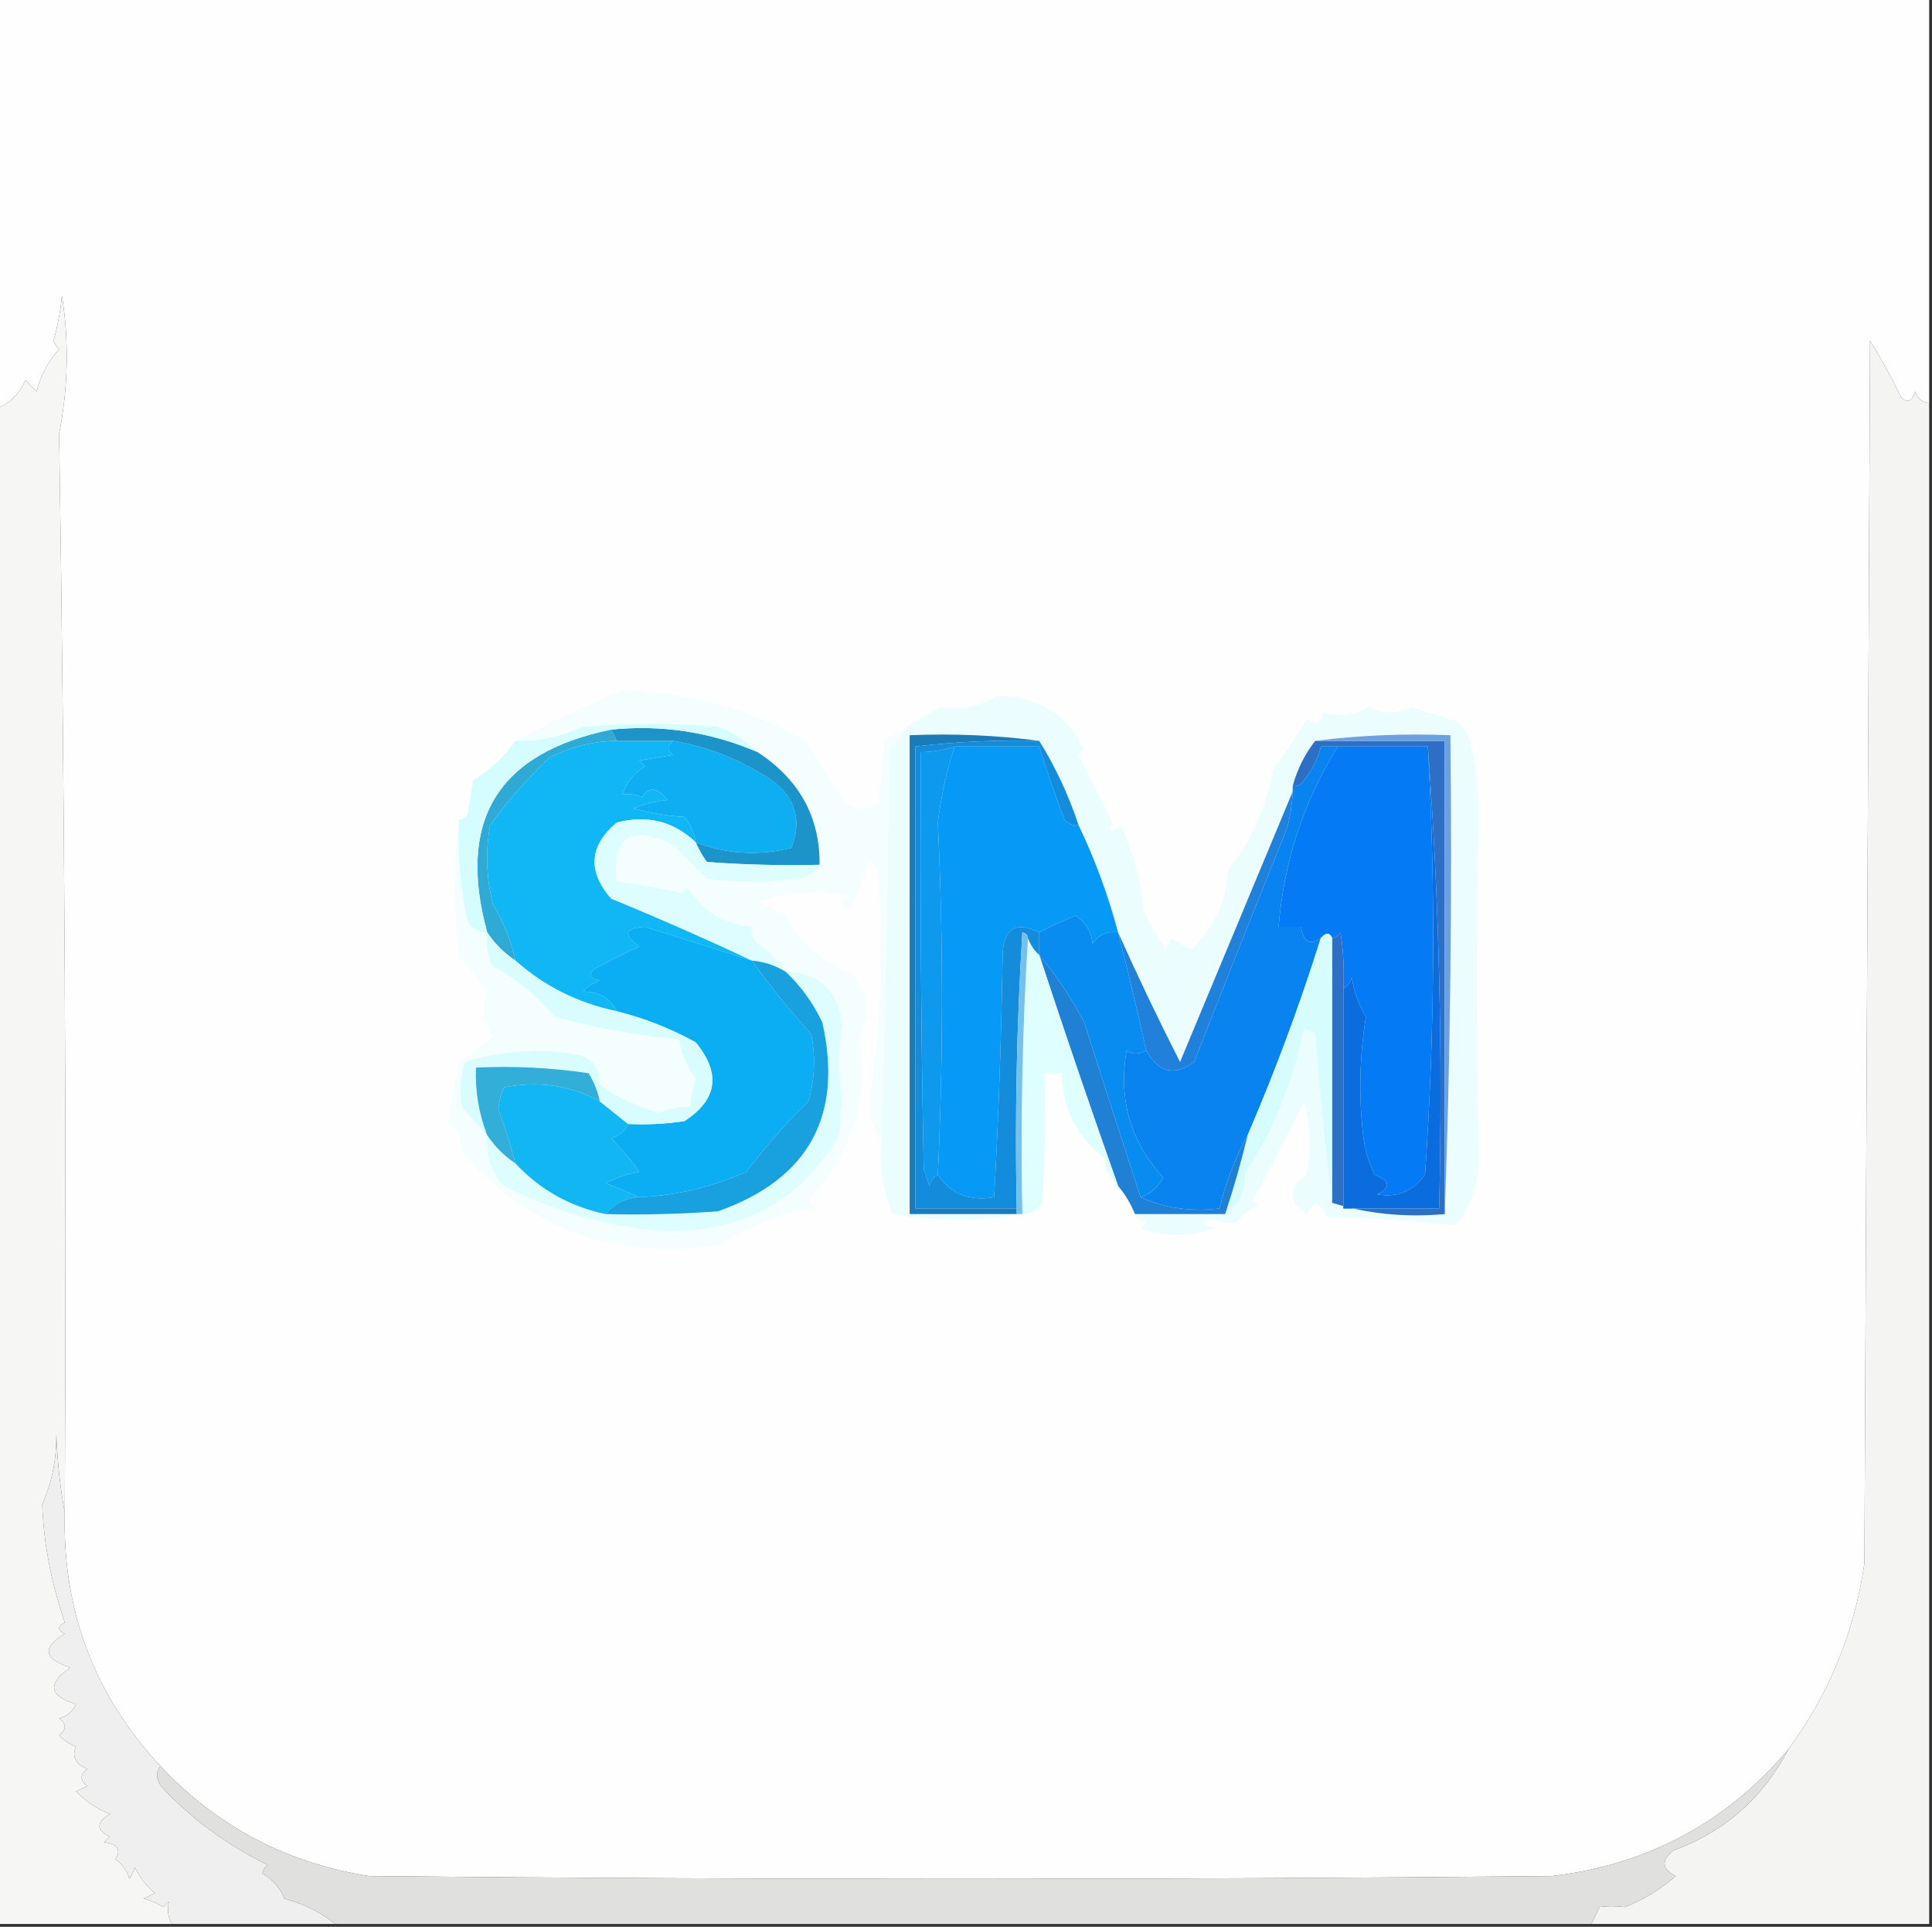
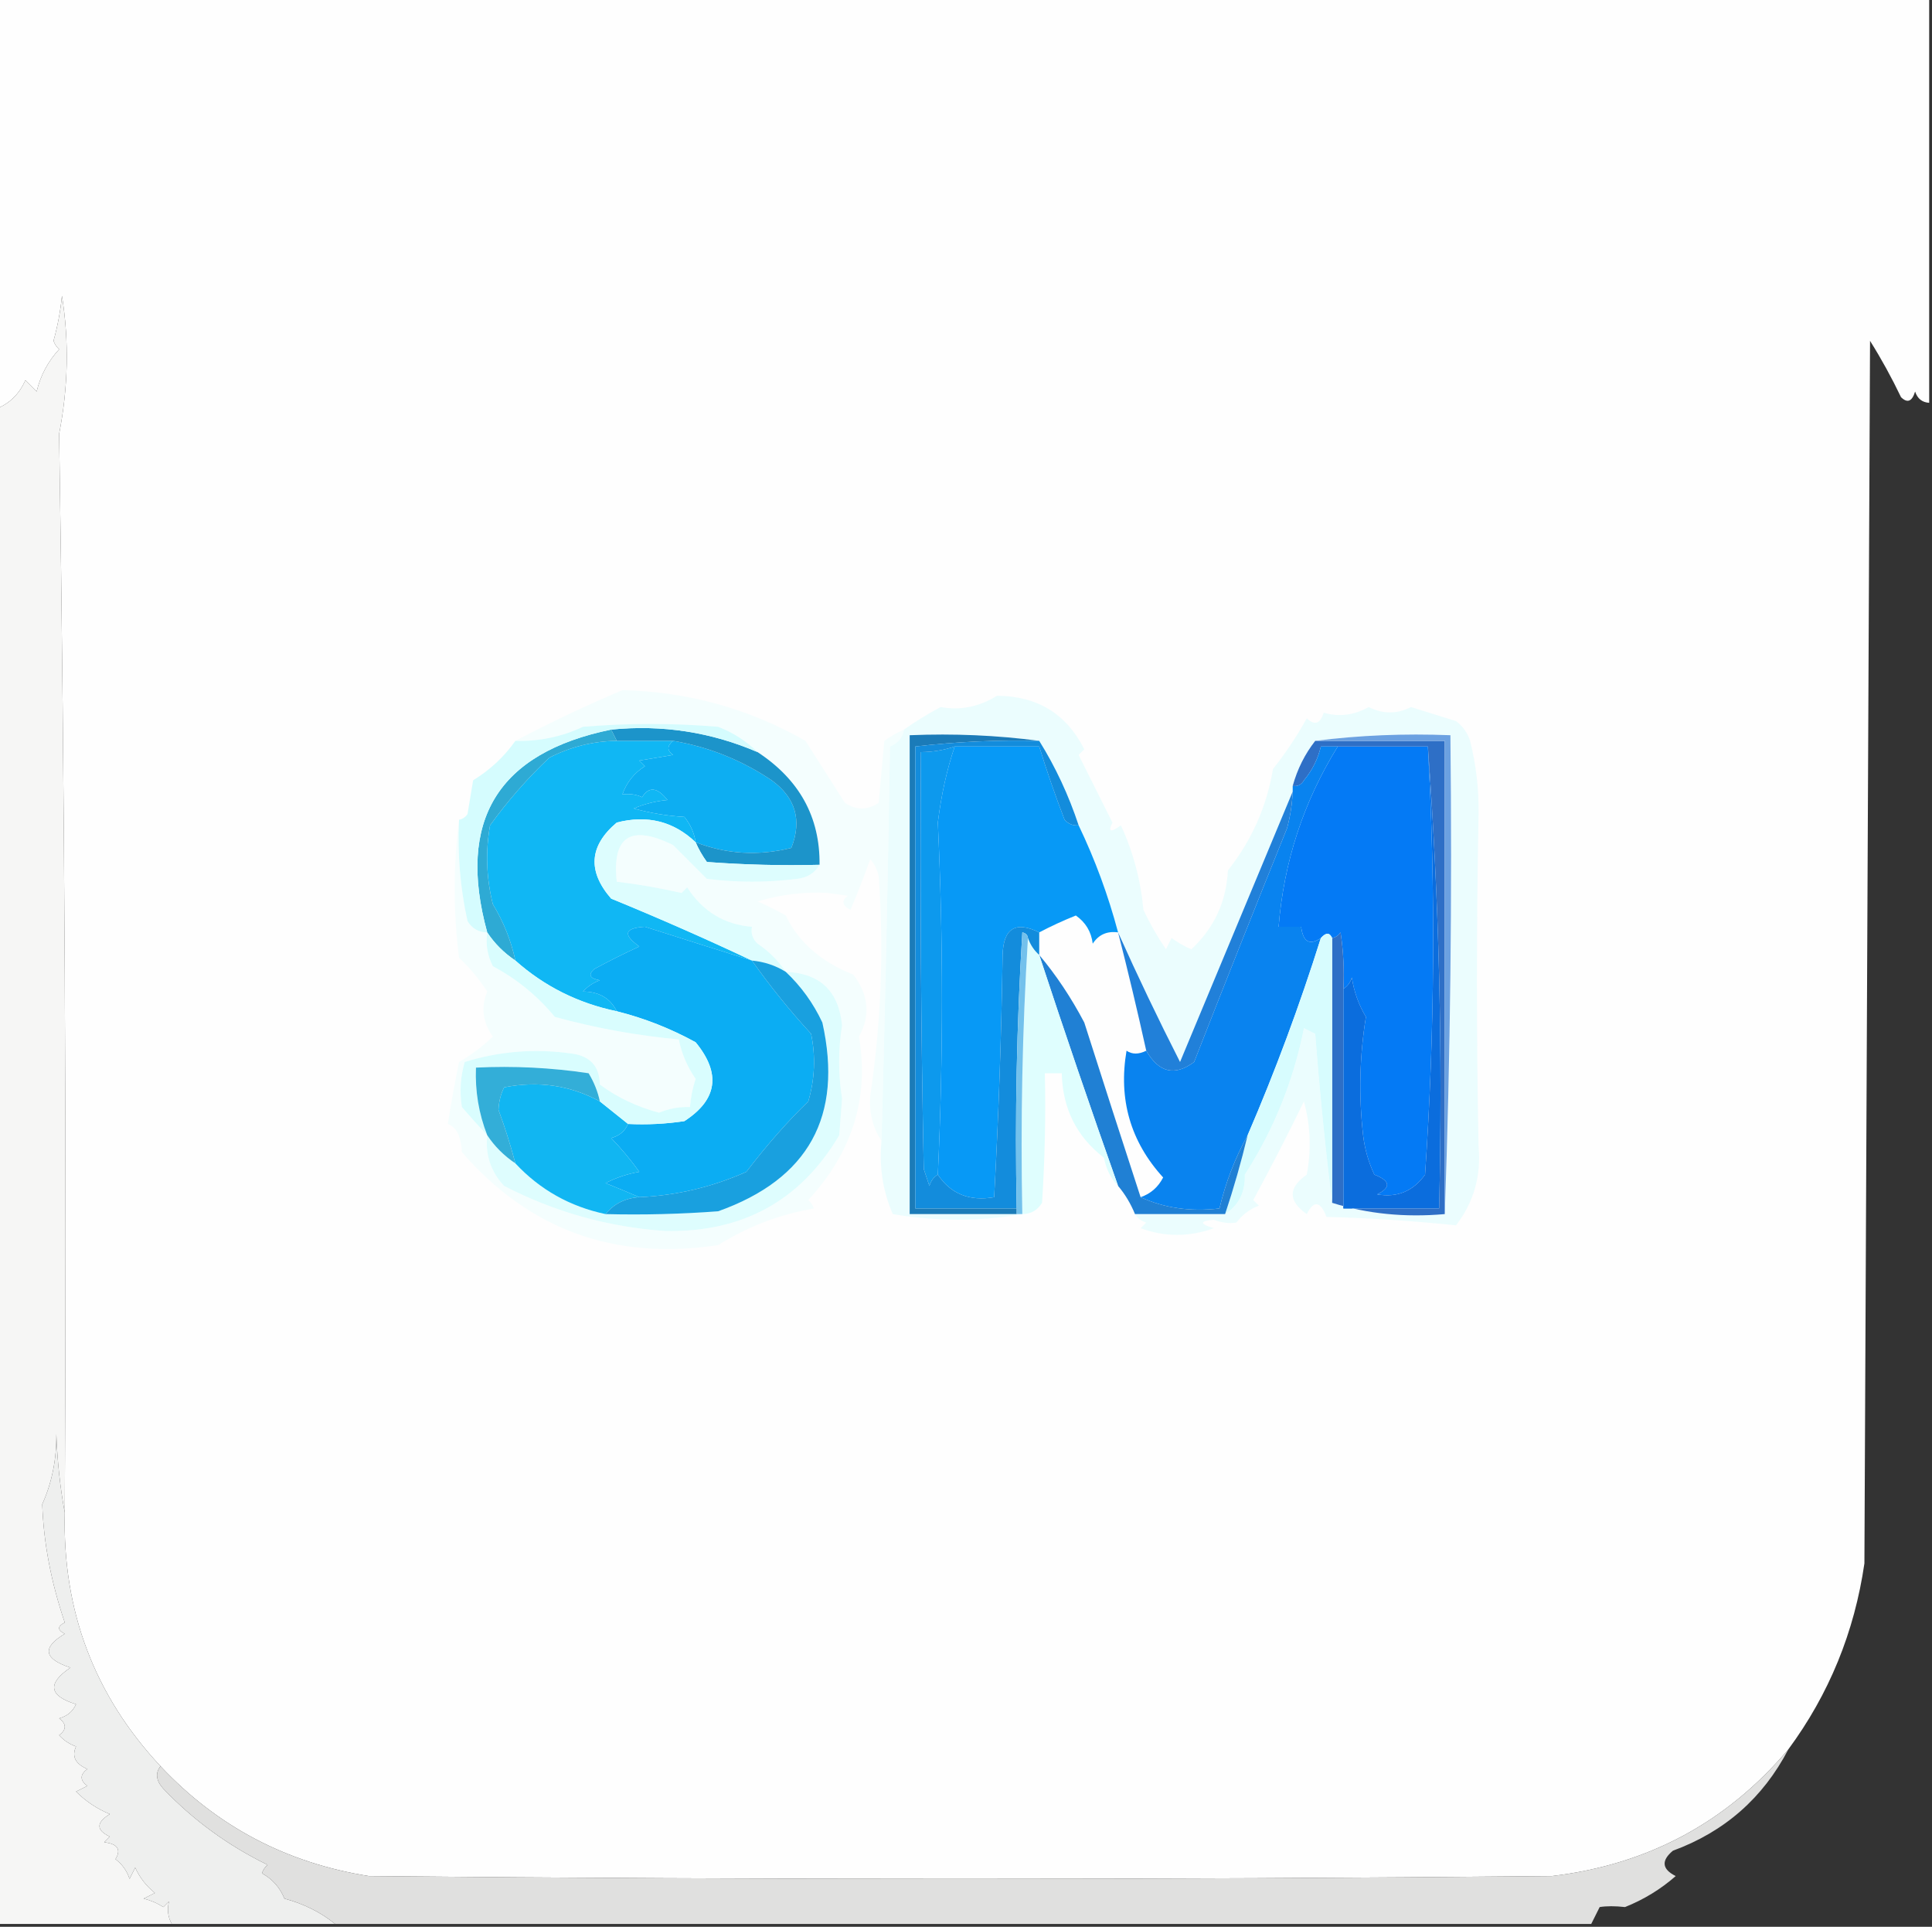
<svg xmlns="http://www.w3.org/2000/svg" version="1.1" width="343px" height="342px" style="shape-rendering:geometricPrecision; text-rendering:geometricPrecision; image-rendering:optimizeQuality; fill-rule:evenodd; clip-rule:evenodd">
  <rect width="100%" height="100%" fill="#333333" stroke="none" />
  <g>
    <path style="opacity:1" fill="#fefefe" d="M -0.5,-0.5 C 113.833,-0.5 228.167,-0.5 342.5,-0.5C 342.5,23.5 342.5,47.5 342.5,71.5C 341.25,71.423 340.417,70.756 340,69.5C 339.465,71.27 338.631,71.604 337.5,70.5C 335.834,67.02 334.001,63.686 332,60.5C 331.667,132.833 331.333,205.167 331,277.5C 329.226,289.702 324.726,300.702 317.5,310.5C 306.531,323.487 292.531,330.987 275.5,333C 205.5,333.667 135.5,333.667 65.5,333C 50.865,330.685 38.532,324.185 28.5,313.5C 16.748,300.925 11.082,285.925 11.5,268.5C 11.828,204.637 11.495,140.804 10.5,77C 12.118,68.726 12.285,60.56 11,52.5C 10.73,55.224 10.23,57.891 9.5,60.5C 9.709,61.086 10.043,61.586 10.5,62C 8.524,64.147 7.191,66.647 6.5,69.5C 5.833,68.833 5.167,68.167 4.5,67.5C 3.446,69.888 1.779,71.555 -0.5,72.5C -0.5,48.167 -0.5,23.833 -0.5,-0.5 Z" />
  </g>
  <g>
    <path style="opacity:1" fill="#f6f6f5" d="M 11.5,268.5 C 10.675,264.018 10.175,259.351 10,254.5C 10.063,258.982 9.23,263.148 7.5,267C 7.74,273.85 9.073,280.85 11.5,288C 10.167,288.667 10.167,289.333 11.5,290C 7.413,292.437 7.746,294.437 12.5,296C 8.333,298.838 8.667,301.004 13.5,302.5C 12.91,303.799 11.91,304.632 10.5,305C 11.833,306 11.833,307 10.5,308C 11.328,308.915 12.328,309.581 13.5,310C 12.701,311.749 13.368,313.082 15.5,314C 14.167,315 14.167,316 15.5,317C 14.833,317.333 14.167,317.667 13.5,318C 15.234,319.734 17.234,321.068 19.5,322C 17.043,323.512 17.043,324.846 19.5,326C 19.167,326.333 18.833,326.667 18.5,327C 20.886,327.284 21.552,328.284 20.5,330C 21.701,330.903 22.535,332.069 23,333.5C 23.333,332.833 23.667,332.167 24,331.5C 24.814,333.282 25.981,334.782 27.5,336C 26.833,336.333 26.167,336.667 25.5,337C 26.766,337.309 27.933,337.809 29,338.5C 29.333,338.167 29.667,337.833 30,337.5C 29.645,338.959 29.811,340.293 30.5,341.5C 20.167,341.5 9.833,341.5 -0.5,341.5C -0.5,251.833 -0.5,162.167 -0.5,72.5C 1.779,71.555 3.446,69.888 4.5,67.5C 5.167,68.167 5.833,68.833 6.5,69.5C 7.191,66.647 8.524,64.147 10.5,62C 10.043,61.586 9.709,61.086 9.5,60.5C 10.23,57.891 10.73,55.224 11,52.5C 12.285,60.56 12.118,68.726 10.5,77C 11.495,140.804 11.828,204.637 11.5,268.5 Z" />
  </g>
  <g>
-     <path style="opacity:1" fill="#f4f4f2" d="M 342.5,71.5 C 342.5,161.5 342.5,251.5 342.5,341.5C 322.5,341.5 302.5,341.5 282.5,341.5C 282.987,340.527 283.487,339.527 284,338.5C 285.235,338.305 286.735,338.305 288.5,338.5C 291.834,337.169 294.834,335.335 297.5,333C 295.053,331.771 294.887,330.271 297,328.5C 306.175,325.13 313.009,319.13 317.5,310.5C 324.726,300.702 329.226,289.702 331,277.5C 331.333,205.167 331.667,132.833 332,60.5C 334.001,63.686 335.834,67.02 337.5,70.5C 338.631,71.604 339.465,71.27 340,69.5C 340.417,70.756 341.25,71.423 342.5,71.5 Z" />
-   </g>
+     </g>
  <g>
    <path style="opacity:1" fill="#f4fefe" d="M 160.5,129.5 C 160.25,130.922 159.417,131.922 158,132.5C 157.636,155.839 157.136,179.172 156.5,202.5C 154.953,200.193 154.287,197.527 154.5,194.5C 156.434,181.574 156.934,168.574 156,155.5C 155.751,154.376 155.251,153.376 154.5,152.5C 153.56,155.165 152.394,158.165 151,161.5C 149.513,160.747 149.346,159.914 150.5,159C 149.333,158.833 148.167,158.667 147,158.5C 142.874,158.249 138.708,158.749 134.5,160C 136.221,160.739 137.887,161.573 139.5,162.5C 141.762,167.224 145.762,170.724 151.5,173C 154.236,176.605 154.569,180.272 152.5,184C 154.338,194.847 151.338,204.513 143.5,213C 143.957,213.414 144.291,213.914 144.5,214.5C 138.395,215.554 132.728,217.721 127.5,221C 109.155,223.803 93.988,218.303 82,204.5C 81.876,201.735 81.042,200.068 79.5,199.5C 80.086,195.805 80.753,192.138 81.5,188.5C 83.679,187.243 85.679,185.743 87.5,184C 85.686,181.443 85.353,178.776 86.5,176C 85.061,173.775 83.394,171.775 81.5,170C 80.462,161.843 80.462,153.676 81.5,145.5C 81.196,151.577 81.696,157.577 83,163.5C 83.816,164.823 84.983,165.489 86.5,165.5C 86.201,167.604 86.534,169.604 87.5,171.5C 91.788,173.799 95.455,176.799 98.5,180.5C 105.714,182.48 113.047,183.813 120.5,184.5C 121.023,187.028 122.023,189.361 123.5,191.5C 122.954,193.135 122.62,194.801 122.5,196.5C 120.599,196.433 118.766,196.767 117,197.5C 113.058,196.443 109.558,194.777 106.5,192.5C 106.439,189.27 104.772,187.437 101.5,187C 95.009,186.082 88.675,186.582 82.5,188.5C 81.737,191.141 81.57,193.808 82,196.5C 83.524,198.271 85.024,199.938 86.5,201.5C 86.126,204.972 87.126,207.972 89.5,210.5C 98.431,215.121 107.931,217.788 118,218.5C 131.782,218.819 142.115,213.152 149,201.5C 149.167,199.333 149.333,197.167 149.5,195C 148.809,190.617 148.809,186.283 149.5,182C 148.906,175.906 145.573,172.739 139.5,172.5C 138.188,170.521 136.521,168.855 134.5,167.5C 133.614,166.675 133.281,165.675 133.5,164.5C 128.578,164.101 124.745,161.767 122,157.5C 121.667,157.833 121.333,158.167 121,158.5C 117.233,157.632 113.399,156.965 109.5,156.5C 108.632,148.453 111.965,146.286 119.5,150C 121.527,152.027 123.527,154.027 125.5,156C 130.833,156.667 136.167,156.667 141.5,156C 143.32,155.8 144.653,154.966 145.5,153.5C 145.598,145.046 141.931,138.379 134.5,133.5C 132.52,131.549 130.187,130.049 127.5,129C 119.5,128.333 111.5,128.333 103.5,129C 99.702,130.783 95.702,131.616 91.5,131.5C 97.621,128.275 103.955,125.275 110.5,122.5C 122.134,122.782 132.967,125.782 143,131.5C 145.333,135.167 147.667,138.833 150,142.5C 152,143.833 154,143.833 156,142.5C 156.333,138.833 156.667,135.167 157,131.5C 158.113,130.695 159.279,130.028 160.5,129.5 Z" />
  </g>
  <g>
    <path style="opacity:1" fill="#ebfdfe" d="M 201.5,215.5 C 206.833,215.5 212.167,215.5 217.5,215.5C 219.941,213.925 221.107,211.592 221,208.5C 226.143,200.515 229.643,191.848 231.5,182.5C 232.167,182.833 232.833,183.167 233.5,183.5C 234.281,193.672 235.281,203.672 236.5,213.5C 242.75,215.459 249.416,216.126 256.5,215.5C 257.498,187.338 257.831,159.005 257.5,130.5C 249.316,130.174 241.316,130.508 233.5,131.5C 231.659,133.849 230.326,136.515 229.5,139.5C 229.5,139.833 229.5,140.167 229.5,140.5C 222.881,156.419 216.214,172.419 209.5,188.5C 205.642,180.924 201.975,173.258 198.5,165.5C 196.759,158.943 194.426,152.609 191.5,146.5C 189.724,141.137 187.39,136.137 184.5,131.5C 177.018,130.508 169.352,130.175 161.5,130.5C 161.5,158.833 161.5,187.167 161.5,215.5C 167.833,215.5 174.167,215.5 180.5,215.5C 180.833,215.5 181.167,215.5 181.5,215.5C 173.99,216.82 166.323,216.82 158.5,215.5C 156.719,211.374 156.052,207.041 156.5,202.5C 157.136,179.172 157.636,155.839 158,132.5C 159.417,131.922 160.25,130.922 160.5,129.5C 162.519,128.067 164.686,126.733 167,125.5C 170.475,126.139 173.808,125.472 177,123.5C 184.176,123.542 189.343,126.709 192.5,133C 192.167,133.333 191.833,133.667 191.5,134C 193.5,138 195.5,142 197.5,146C 196.66,147.666 197.16,147.833 199,146.5C 201.18,151.218 202.513,156.218 203,161.5C 204.145,163.926 205.478,166.259 207,168.5C 207.333,167.833 207.667,167.167 208,166.5C 209.085,167.293 210.252,167.96 211.5,168.5C 215.554,164.725 217.721,160.058 218,154.5C 222.221,149.164 224.887,143.164 226,136.5C 228.248,133.672 230.248,130.672 232,127.5C 233.395,128.815 234.395,128.481 235,126.5C 237.674,127.301 240.341,126.968 243,125.5C 245.516,126.773 248.016,126.773 250.5,125.5C 253.161,126.332 255.828,127.166 258.5,128C 259.701,128.903 260.535,130.069 261,131.5C 262.064,135.748 262.564,140.081 262.5,144.5C 262.114,164.43 262.114,184.097 262.5,203.5C 262.978,208.727 261.645,213.393 258.5,217.5C 250.882,216.699 243.216,216.199 235.5,216C 234.416,213.175 233.249,213.008 232,215.5C 228.667,213.167 228.667,210.833 232,208.5C 232.828,204.129 232.661,199.795 231.5,195.5C 228.66,201.344 225.66,207.178 222.5,213C 222.833,213.333 223.167,213.667 223.5,214C 221.884,214.615 220.551,215.615 219.5,217C 218.197,217.21 216.864,217.043 215.5,216.5C 212.937,216.737 212.937,217.237 215.5,218C 211.118,219.587 206.785,219.587 202.5,218C 202.833,217.667 203.167,217.333 203.5,217C 202.584,216.722 201.918,216.222 201.5,215.5 Z" />
  </g>
  <g>
    <path style="opacity:1" fill="#0daef2" d="M 119.5,131.5 C 125.805,132.566 131.638,134.899 137,138.5C 141.238,141.579 142.404,145.579 140.5,150.5C 134.648,151.959 128.981,151.625 123.5,149.5C 123.249,147.83 122.582,146.33 121.5,145C 118.447,144.821 115.447,144.321 112.5,143.5C 114.423,142.692 116.423,142.192 118.5,142C 116.693,139.724 115.193,139.557 114,141.5C 112.992,141.018 111.825,140.852 110.5,141C 111.255,138.867 112.588,137.2 114.5,136C 114.167,135.667 113.833,135.333 113.5,135C 115.5,134.667 117.5,134.333 119.5,134C 118.402,133.23 118.402,132.397 119.5,131.5 Z" />
  </g>
  <g>
    <path style="opacity:1" fill="#047af5" d="M 237.5,132.5 C 242.833,132.5 248.167,132.5 253.5,132.5C 254.898,157.83 254.732,183.164 253,208.5C 250.869,211.452 248.036,212.619 244.5,212C 246.992,210.751 246.825,209.584 244,208.5C 242.956,206.285 242.29,203.952 242,201.5C 241.203,194.45 241.37,187.45 242.5,180.5C 241.208,178.333 240.375,176 240,173.5C 239.722,174.416 239.222,175.082 238.5,175.5C 238.665,172.15 238.498,168.817 238,165.5C 237.617,166.056 237.117,166.389 236.5,166.5C 236.062,165.494 235.396,165.494 234.5,166.5C 232.501,167.857 231.335,167.19 231,164.5C 229.667,164.5 228.333,164.5 227,164.5C 227.925,152.984 231.425,142.318 237.5,132.5 Z" />
  </g>
  <g>
    <path style="opacity:1" fill="#10b7f4" d="M 109.5,131.5 C 112.833,131.5 116.167,131.5 119.5,131.5C 118.402,132.397 118.402,133.23 119.5,134C 117.5,134.333 115.5,134.667 113.5,135C 113.833,135.333 114.167,135.667 114.5,136C 112.588,137.2 111.255,138.867 110.5,141C 111.825,140.852 112.992,141.018 114,141.5C 115.193,139.557 116.693,139.724 118.5,142C 116.423,142.192 114.423,142.692 112.5,143.5C 115.447,144.321 118.447,144.821 121.5,145C 122.582,146.33 123.249,147.83 123.5,149.5C 119.574,145.774 114.907,144.608 109.5,146C 104.603,150.122 104.27,154.622 108.5,159.5C 117.052,163.004 125.385,166.671 133.5,170.5C 127.181,168.528 120.847,166.528 114.5,164.5C 110.856,164.714 110.523,165.881 113.5,168C 110.779,169.258 108.112,170.592 105.5,172C 104.366,173.016 104.699,173.683 106.5,174C 105.328,174.419 104.328,175.085 103.5,176C 106.345,176.008 108.345,177.175 109.5,179.5C 102.634,178.067 96.634,175.067 91.5,170.5C 90.736,166.968 89.403,163.634 87.5,160.5C 86.338,155.869 86.172,151.202 87,146.5C 90.111,142.186 93.611,138.186 97.5,134.5C 101.264,132.559 105.264,131.559 109.5,131.5 Z" />
  </g>
  <g>
    <path style="opacity:1" fill="#0d99ed" d="M 169.5,132.5 C 168.114,136.553 167.114,141.053 166.5,146C 167.473,166.823 167.473,187.656 166.5,208.5C 165.778,208.918 165.278,209.584 165,210.5C 164.667,209.5 164.333,208.5 164,207.5C 163.5,182.836 163.333,158.169 163.5,133.5C 165.565,133.483 167.565,133.15 169.5,132.5 Z" />
  </g>
  <g>
    <path style="opacity:1" fill="#1c94ca" d="M 108.5,129.5 C 117.564,128.603 126.231,129.937 134.5,133.5C 141.931,138.379 145.598,145.046 145.5,153.5C 138.825,153.666 132.158,153.5 125.5,153C 124.695,151.887 124.028,150.721 123.5,149.5C 128.981,151.625 134.648,151.959 140.5,150.5C 142.404,145.579 141.238,141.579 137,138.5C 131.638,134.899 125.805,132.566 119.5,131.5C 116.167,131.5 112.833,131.5 109.5,131.5C 109.167,130.833 108.833,130.167 108.5,129.5 Z" />
  </g>
  <g>
    <path style="opacity:1" fill="#2eaad4" d="M 108.5,129.5 C 108.833,130.167 109.167,130.833 109.5,131.5C 105.264,131.559 101.264,132.559 97.5,134.5C 93.611,138.186 90.111,142.186 87,146.5C 86.172,151.202 86.338,155.869 87.5,160.5C 89.403,163.634 90.736,166.968 91.5,170.5C 89.473,169.139 87.806,167.473 86.5,165.5C 81.046,145.631 88.379,133.631 108.5,129.5 Z" />
  </g>
  <g>
    <path style="opacity:1" fill="#2e6fc6" d="M 233.5,131.5 C 241.167,131.5 248.833,131.5 256.5,131.5C 256.5,159.5 256.5,187.5 256.5,215.5C 249.416,216.126 242.75,215.459 236.5,213.5C 236.5,197.833 236.5,182.167 236.5,166.5C 237.117,166.389 237.617,166.056 238,165.5C 238.498,168.817 238.665,172.15 238.5,175.5C 238.5,188.5 238.5,201.5 238.5,214.5C 244.167,214.5 249.833,214.5 255.5,214.5C 256.158,186.813 255.491,159.48 253.5,132.5C 248.167,132.5 242.833,132.5 237.5,132.5C 236.5,132.5 235.5,132.5 234.5,132.5C 233.986,134.698 232.986,136.698 231.5,138.5C 231.043,139.298 230.376,139.631 229.5,139.5C 230.326,136.515 231.659,133.849 233.5,131.5 Z" />
  </g>
  <g>
    <path style="opacity:1" fill="#d5fcfe" d="M 134.5,133.5 C 126.231,129.937 117.564,128.603 108.5,129.5C 88.379,133.631 81.046,145.631 86.5,165.5C 84.983,165.489 83.816,164.823 83,163.5C 81.696,157.577 81.196,151.577 81.5,145.5C 82.117,145.389 82.617,145.056 83,144.5C 83.333,142.5 83.667,140.5 84,138.5C 86.999,136.667 89.499,134.334 91.5,131.5C 95.702,131.616 99.702,130.783 103.5,129C 111.5,128.333 119.5,128.333 127.5,129C 130.187,130.049 132.52,131.549 134.5,133.5 Z" />
  </g>
  <g>
    <path style="opacity:1" fill="#ddfdfe" d="M 123.5,149.5 C 124.028,150.721 124.695,151.887 125.5,153C 132.158,153.5 138.825,153.666 145.5,153.5C 144.653,154.966 143.32,155.8 141.5,156C 136.167,156.667 130.833,156.667 125.5,156C 123.527,154.027 121.527,152.027 119.5,150C 111.965,146.286 108.632,148.453 109.5,156.5C 113.399,156.965 117.233,157.632 121,158.5C 121.333,158.167 121.667,157.833 122,157.5C 124.745,161.767 128.578,164.101 133.5,164.5C 133.281,165.675 133.614,166.675 134.5,167.5C 136.521,168.855 138.188,170.521 139.5,172.5C 137.685,171.37 135.685,170.704 133.5,170.5C 125.385,166.671 117.052,163.004 108.5,159.5C 104.27,154.622 104.603,150.122 109.5,146C 114.907,144.608 119.574,145.774 123.5,149.5 Z" />
  </g>
  <g>
    <path style="opacity:1" fill="#0799f6" d="M 169.5,132.5 C 174.5,132.5 179.5,132.5 184.5,132.5C 185.843,136.863 187.343,141.196 189,145.5C 189.671,146.252 190.504,146.586 191.5,146.5C 194.426,152.609 196.759,158.943 198.5,165.5C 196.549,165.227 195.049,165.893 194,167.5C 193.74,165.382 192.74,163.716 191,162.5C 188.706,163.422 186.539,164.422 184.5,165.5C 180.303,163.432 178.136,164.765 178,169.5C 177.783,183.865 177.283,198.198 176.5,212.5C 172.137,213.264 168.804,211.931 166.5,208.5C 167.473,187.656 167.473,166.823 166.5,146C 167.114,141.053 168.114,136.553 169.5,132.5 Z" />
  </g>
  <g>
    <path style="opacity:1" fill="#defdfe" d="M 139.5,172.5 C 145.573,172.739 148.906,175.906 149.5,182C 148.809,186.283 148.809,190.617 149.5,195C 149.333,197.167 149.167,199.333 149,201.5C 142.115,213.152 131.782,218.819 118,218.5C 107.931,217.788 98.431,215.121 89.5,210.5C 87.126,207.972 86.126,204.972 86.5,201.5C 87.806,203.473 89.473,205.139 91.5,206.5C 95.844,211.159 101.177,214.159 107.5,215.5C 114.175,215.666 120.842,215.5 127.5,215C 143.546,209.288 149.713,198.121 146,181.5C 144.389,178.062 142.223,175.062 139.5,172.5 Z" />
  </g>
  <g>
    <path style="opacity:1" fill="#0983ef" d="M 237.5,132.5 C 231.425,142.318 227.925,152.984 227,164.5C 228.333,164.5 229.667,164.5 231,164.5C 231.335,167.19 232.501,167.857 234.5,166.5C 230.741,178.45 226.408,190.117 221.5,201.5C 219.248,205.586 217.582,209.919 216.5,214.5C 211.381,215.103 206.715,214.436 202.5,212.5C 204.283,211.886 205.616,210.72 206.5,209C 200.696,202.629 198.53,195.129 200,186.5C 200.986,187.171 202.153,187.171 203.5,186.5C 205.737,190.395 208.571,191.061 212,188.5C 217.423,174.643 222.923,160.81 228.5,147C 229.077,144.863 229.41,142.696 229.5,140.5C 229.5,140.167 229.5,139.833 229.5,139.5C 230.376,139.631 231.043,139.298 231.5,138.5C 232.986,136.698 233.986,134.698 234.5,132.5C 235.5,132.5 236.5,132.5 237.5,132.5 Z" />
  </g>
  <g>
    <path style="opacity:1" fill="#1b7bb8" d="M 184.5,131.5 C 177.132,131.317 169.799,131.65 162.5,132.5C 162.5,159.833 162.5,187.167 162.5,214.5C 168.5,214.5 174.5,214.5 180.5,214.5C 180.5,214.833 180.5,215.167 180.5,215.5C 174.167,215.5 167.833,215.5 161.5,215.5C 161.5,187.167 161.5,158.833 161.5,130.5C 169.352,130.175 177.018,130.508 184.5,131.5 Z" />
  </g>
  <g>
    <path style="opacity:1" fill="#d7fcfe" d="M 236.5,166.5 C 236.5,182.167 236.5,197.833 236.5,213.5C 235.281,203.672 234.281,193.672 233.5,183.5C 232.833,183.167 232.167,182.833 231.5,182.5C 229.643,191.848 226.143,200.515 221,208.5C 221.107,211.592 219.941,213.925 217.5,215.5C 219.036,210.891 220.37,206.224 221.5,201.5C 226.408,190.117 230.741,178.45 234.5,166.5C 235.396,165.494 236.062,165.494 236.5,166.5 Z" />
  </g>
  <g>
    <path style="opacity:1" fill="#0badf3" d="M 133.5,170.5 C 136.754,175.096 140.254,179.429 144,183.5C 144.827,187.541 144.66,191.541 143.5,195.5C 139.846,199.03 136.179,203.197 132.5,208C 126.436,210.702 120.103,212.202 113.5,212.5C 111.611,211.678 109.611,210.845 107.5,210C 109.392,209.027 111.392,208.36 113.5,208C 112.009,205.911 110.342,203.911 108.5,202C 109.942,201.623 110.942,200.79 111.5,199.5C 114.85,199.665 118.183,199.498 121.5,199C 127.377,195.196 128.044,190.529 123.5,185C 119.046,182.556 114.379,180.723 109.5,179.5C 108.345,177.175 106.345,176.008 103.5,176C 104.328,175.085 105.328,174.419 106.5,174C 104.699,173.683 104.366,173.016 105.5,172C 108.112,170.592 110.779,169.258 113.5,168C 110.523,165.881 110.856,164.714 114.5,164.5C 120.847,166.528 127.181,168.528 133.5,170.5 Z" />
  </g>
  <g>
    <path style="opacity:1" fill="#2080d4" d="M 184.5,169.5 C 187.514,173.089 190.181,177.089 192.5,181.5C 195.847,191.997 199.181,202.331 202.5,212.5C 206.715,214.436 211.381,215.103 216.5,214.5C 217.582,209.919 219.248,205.586 221.5,201.5C 220.37,206.224 219.036,210.891 217.5,215.5C 212.167,215.5 206.833,215.5 201.5,215.5C 200.737,213.632 199.737,211.965 198.5,210.5C 193.684,196.912 189.017,183.245 184.5,169.5 Z" />
  </g>
  <g>
    <path style="opacity:1" fill="#dffefe" d="M 182.5,166.5 C 182.932,167.71 183.599,168.71 184.5,169.5C 189.017,183.245 193.684,196.912 198.5,210.5C 197.207,209.158 196.374,207.491 196,205.5C 191.151,201.78 188.651,196.78 188.5,190.5C 187.5,190.5 186.5,190.5 185.5,190.5C 185.666,198.174 185.5,205.841 185,213.5C 184.184,214.823 183.017,215.489 181.5,215.5C 181.17,198.991 181.504,182.658 182.5,166.5 Z" />
  </g>
  <g>
    <path style="opacity:1" fill="#2180d9" d="M 229.5,140.5 C 229.41,142.696 229.077,144.863 228.5,147C 222.923,160.81 217.423,174.643 212,188.5C 208.571,191.061 205.737,190.395 203.5,186.5C 201.935,179.42 200.268,172.42 198.5,165.5C 201.975,173.258 205.642,180.924 209.5,188.5C 216.214,172.419 222.881,156.419 229.5,140.5 Z" />
  </g>
  <g>
    <path style="opacity:1" fill="#6ba1e1" d="M 233.5,131.5 C 241.316,130.508 249.316,130.174 257.5,130.5C 257.831,159.005 257.498,187.338 256.5,215.5C 256.5,187.5 256.5,159.5 256.5,131.5C 248.833,131.5 241.167,131.5 233.5,131.5 Z" />
  </g>
  <g>
-     <path style="opacity:1" fill="#098cf0" d="M 198.5,165.5 C 200.268,172.42 201.935,179.42 203.5,186.5C 202.153,187.171 200.986,187.171 200,186.5C 198.53,195.129 200.696,202.629 206.5,209C 205.616,210.72 204.283,211.886 202.5,212.5C 199.181,202.331 195.847,191.997 192.5,181.5C 190.181,177.089 187.514,173.089 184.5,169.5C 184.5,168.167 184.5,166.833 184.5,165.5C 186.539,164.422 188.706,163.422 191,162.5C 192.74,163.716 193.74,165.382 194,167.5C 195.049,165.893 196.549,165.227 198.5,165.5 Z" />
-   </g>
+     </g>
  <g>
    <path style="opacity:1" fill="#138cdc" d="M 184.5,131.5 C 187.39,136.137 189.724,141.137 191.5,146.5C 190.504,146.586 189.671,146.252 189,145.5C 187.343,141.196 185.843,136.863 184.5,132.5C 179.5,132.5 174.5,132.5 169.5,132.5C 167.565,133.15 165.565,133.483 163.5,133.5C 163.333,158.169 163.5,182.836 164,207.5C 164.333,208.5 164.667,209.5 165,210.5C 165.278,209.584 165.778,208.918 166.5,208.5C 168.804,211.931 172.137,213.264 176.5,212.5C 177.283,198.198 177.783,183.865 178,169.5C 178.136,164.765 180.303,163.432 184.5,165.5C 184.5,166.833 184.5,168.167 184.5,169.5C 183.599,168.71 182.932,167.71 182.5,166.5C 182.44,165.957 182.107,165.624 181.5,165.5C 180.501,181.82 180.167,198.153 180.5,214.5C 174.5,214.5 168.5,214.5 162.5,214.5C 162.5,187.167 162.5,159.833 162.5,132.5C 169.799,131.65 177.132,131.317 184.5,131.5 Z" />
  </g>
  <g>
    <path style="opacity:1" fill="#11b6f2" d="M 106.5,195.5 C 108.191,196.864 109.858,198.197 111.5,199.5C 110.942,200.79 109.942,201.623 108.5,202C 110.342,203.911 112.009,205.911 113.5,208C 111.392,208.36 109.392,209.027 107.5,210C 109.611,210.845 111.611,211.678 113.5,212.5C 111.03,212.654 109.03,213.654 107.5,215.5C 101.177,214.159 95.844,211.159 91.5,206.5C 90.655,203.304 89.655,200.137 88.5,197C 88.559,195.564 88.892,194.231 89.5,193C 95.58,191.805 101.246,192.639 106.5,195.5 Z" />
  </g>
  <g>
    <path style="opacity:1" fill="#d9fdfe" d="M 86.5,165.5 C 87.806,167.473 89.473,169.139 91.5,170.5C 96.634,175.067 102.634,178.067 109.5,179.5C 114.379,180.723 119.046,182.556 123.5,185C 128.044,190.529 127.377,195.196 121.5,199C 118.183,199.498 114.85,199.665 111.5,199.5C 109.858,198.197 108.191,196.864 106.5,195.5C 106.123,193.742 105.456,192.075 104.5,190.5C 97.867,189.503 91.2,189.17 84.5,189.5C 84.332,193.658 84.998,197.658 86.5,201.5C 85.024,199.938 83.524,198.271 82,196.5C 81.57,193.808 81.737,191.141 82.5,188.5C 88.675,186.582 95.009,186.082 101.5,187C 104.772,187.437 106.439,189.27 106.5,192.5C 109.558,194.777 113.058,196.443 117,197.5C 118.766,196.767 120.599,196.433 122.5,196.5C 122.62,194.801 122.954,193.135 123.5,191.5C 122.023,189.361 121.023,187.028 120.5,184.5C 113.047,183.813 105.714,182.48 98.5,180.5C 95.455,176.799 91.788,173.799 87.5,171.5C 86.534,169.604 86.201,167.604 86.5,165.5 Z" />
  </g>
  <g>
-     <path style="opacity:1" fill="#33aed8" d="M 106.5,195.5 C 101.246,192.639 95.58,191.805 89.5,193C 88.892,194.231 88.559,195.564 88.5,197C 89.655,200.137 90.655,203.304 91.5,206.5C 89.473,205.139 87.806,203.473 86.5,201.5C 84.998,197.658 84.332,193.658 84.5,189.5C 91.2,189.17 97.867,189.503 104.5,190.5C 105.456,192.075 106.123,193.742 106.5,195.5 Z" />
+     <path style="opacity:1" fill="#33aed8" d="M 106.5,195.5 C 101.246,192.639 95.58,191.805 89.5,193C 88.892,194.231 88.559,195.564 88.5,197C 89.655,200.137 90.655,203.304 91.5,206.5C 89.473,205.139 87.806,203.473 86.5,201.5C 84.998,197.658 84.332,193.658 84.5,189.5C 91.2,189.17 97.867,189.503 104.5,190.5C 105.456,192.075 106.123,193.742 106.5,195.5 " />
  </g>
  <g>
    <path style="opacity:1" fill="#73c1ec" d="M 182.5,166.5 C 181.504,182.658 181.17,198.991 181.5,215.5C 181.167,215.5 180.833,215.5 180.5,215.5C 180.5,215.167 180.5,214.833 180.5,214.5C 180.167,198.153 180.501,181.82 181.5,165.5C 182.107,165.624 182.44,165.957 182.5,166.5 Z" />
  </g>
  <g>
    <path style="opacity:1" fill="#0b6ddd" d="M 253.5,132.5 C 255.491,159.48 256.158,186.813 255.5,214.5C 249.833,214.5 244.167,214.5 238.5,214.5C 238.5,201.5 238.5,188.5 238.5,175.5C 239.222,175.082 239.722,174.416 240,173.5C 240.375,176 241.208,178.333 242.5,180.5C 241.37,187.45 241.203,194.45 242,201.5C 242.29,203.952 242.956,206.285 244,208.5C 246.825,209.584 246.992,210.751 244.5,212C 248.036,212.619 250.869,211.452 253,208.5C 254.732,183.164 254.898,157.83 253.5,132.5 Z" />
  </g>
  <g>
    <path style="opacity:1" fill="#19a0df" d="M 133.5,170.5 C 135.685,170.704 137.685,171.37 139.5,172.5C 142.223,175.062 144.389,178.062 146,181.5C 149.713,198.121 143.546,209.288 127.5,215C 120.842,215.5 114.175,215.666 107.5,215.5C 109.03,213.654 111.03,212.654 113.5,212.5C 120.103,212.202 126.436,210.702 132.5,208C 136.179,203.197 139.846,199.03 143.5,195.5C 144.66,191.541 144.827,187.541 144,183.5C 140.254,179.429 136.754,175.096 133.5,170.5 Z" />
  </g>
  <g>
    <path style="opacity:1" fill="#eeefee" d="M 11.5,268.5 C 11.082,285.925 16.748,300.925 28.5,313.5C 27.535,314.721 27.702,316.054 29,317.5C 34.331,323.088 40.497,327.588 47.5,331C 47.043,331.414 46.709,331.914 46.5,332.5C 48.361,333.528 49.695,335.028 50.5,337C 53.974,337.941 56.974,339.441 59.5,341.5C 49.833,341.5 40.167,341.5 30.5,341.5C 29.811,340.293 29.645,338.959 30,337.5C 29.667,337.833 29.333,338.167 29,338.5C 27.933,337.809 26.766,337.309 25.5,337C 26.167,336.667 26.833,336.333 27.5,336C 25.981,334.782 24.814,333.282 24,331.5C 23.667,332.167 23.333,332.833 23,333.5C 22.535,332.069 21.701,330.903 20.5,330C 21.552,328.284 20.886,327.284 18.5,327C 18.833,326.667 19.167,326.333 19.5,326C 17.043,324.846 17.043,323.512 19.5,322C 17.234,321.068 15.234,319.734 13.5,318C 14.167,317.667 14.833,317.333 15.5,317C 14.167,316 14.167,315 15.5,314C 13.368,313.082 12.701,311.749 13.5,310C 12.328,309.581 11.328,308.915 10.5,308C 11.833,307 11.833,306 10.5,305C 11.91,304.632 12.91,303.799 13.5,302.5C 8.667,301.004 8.333,298.838 12.5,296C 7.746,294.437 7.413,292.437 11.5,290C 10.167,289.333 10.167,288.667 11.5,288C 9.073,280.85 7.74,273.85 7.5,267C 9.23,263.148 10.063,258.982 10,254.5C 10.175,259.351 10.675,264.018 11.5,268.5 Z" />
  </g>
  <g>
    <path style="opacity:1" fill="#e0e0df" d="M 317.5,310.5 C 313.009,319.13 306.175,325.13 297,328.5C 294.887,330.271 295.053,331.771 297.5,333C 294.834,335.335 291.834,337.169 288.5,338.5C 286.735,338.305 285.235,338.305 284,338.5C 283.487,339.527 282.987,340.527 282.5,341.5C 208.167,341.5 133.833,341.5 59.5,341.5C 56.974,339.441 53.974,337.941 50.5,337C 49.695,335.028 48.361,333.528 46.5,332.5C 46.709,331.914 47.043,331.414 47.5,331C 40.497,327.588 34.331,323.088 29,317.5C 27.702,316.054 27.535,314.721 28.5,313.5C 38.532,324.185 50.865,330.685 65.5,333C 135.5,333.667 205.5,333.667 275.5,333C 292.531,330.987 306.531,323.487 317.5,310.5 Z" />
  </g>
</svg>